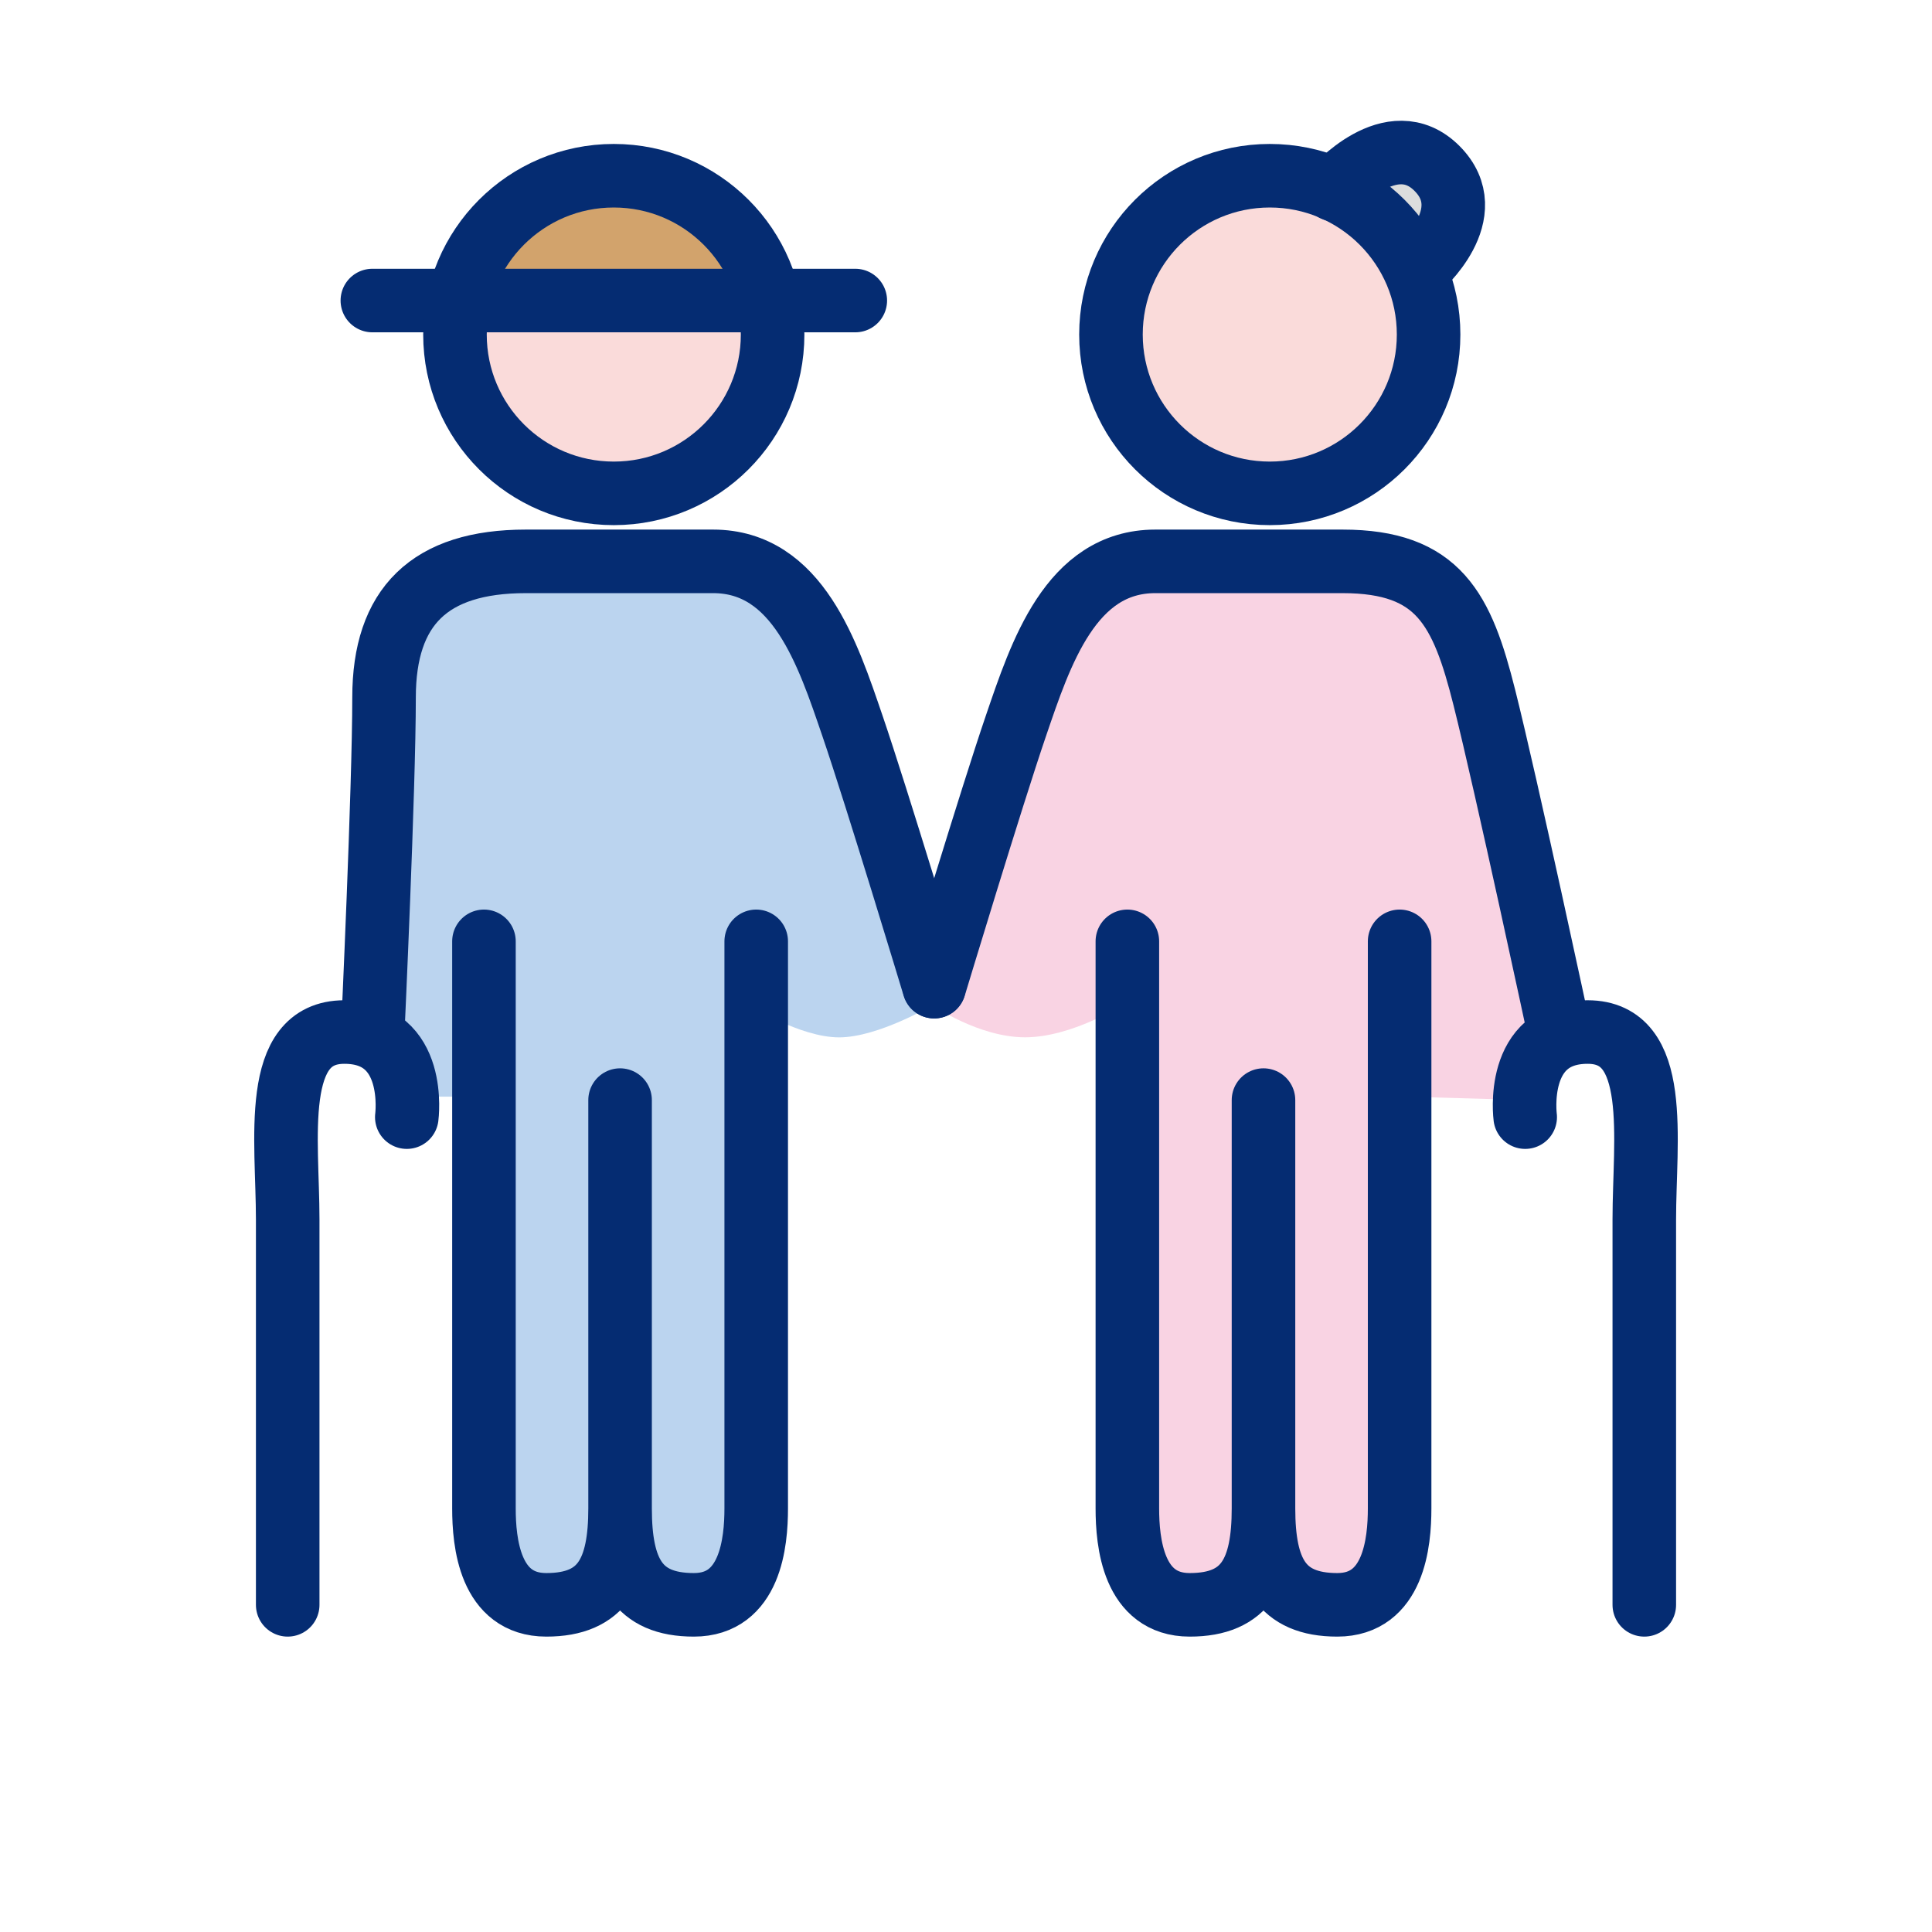
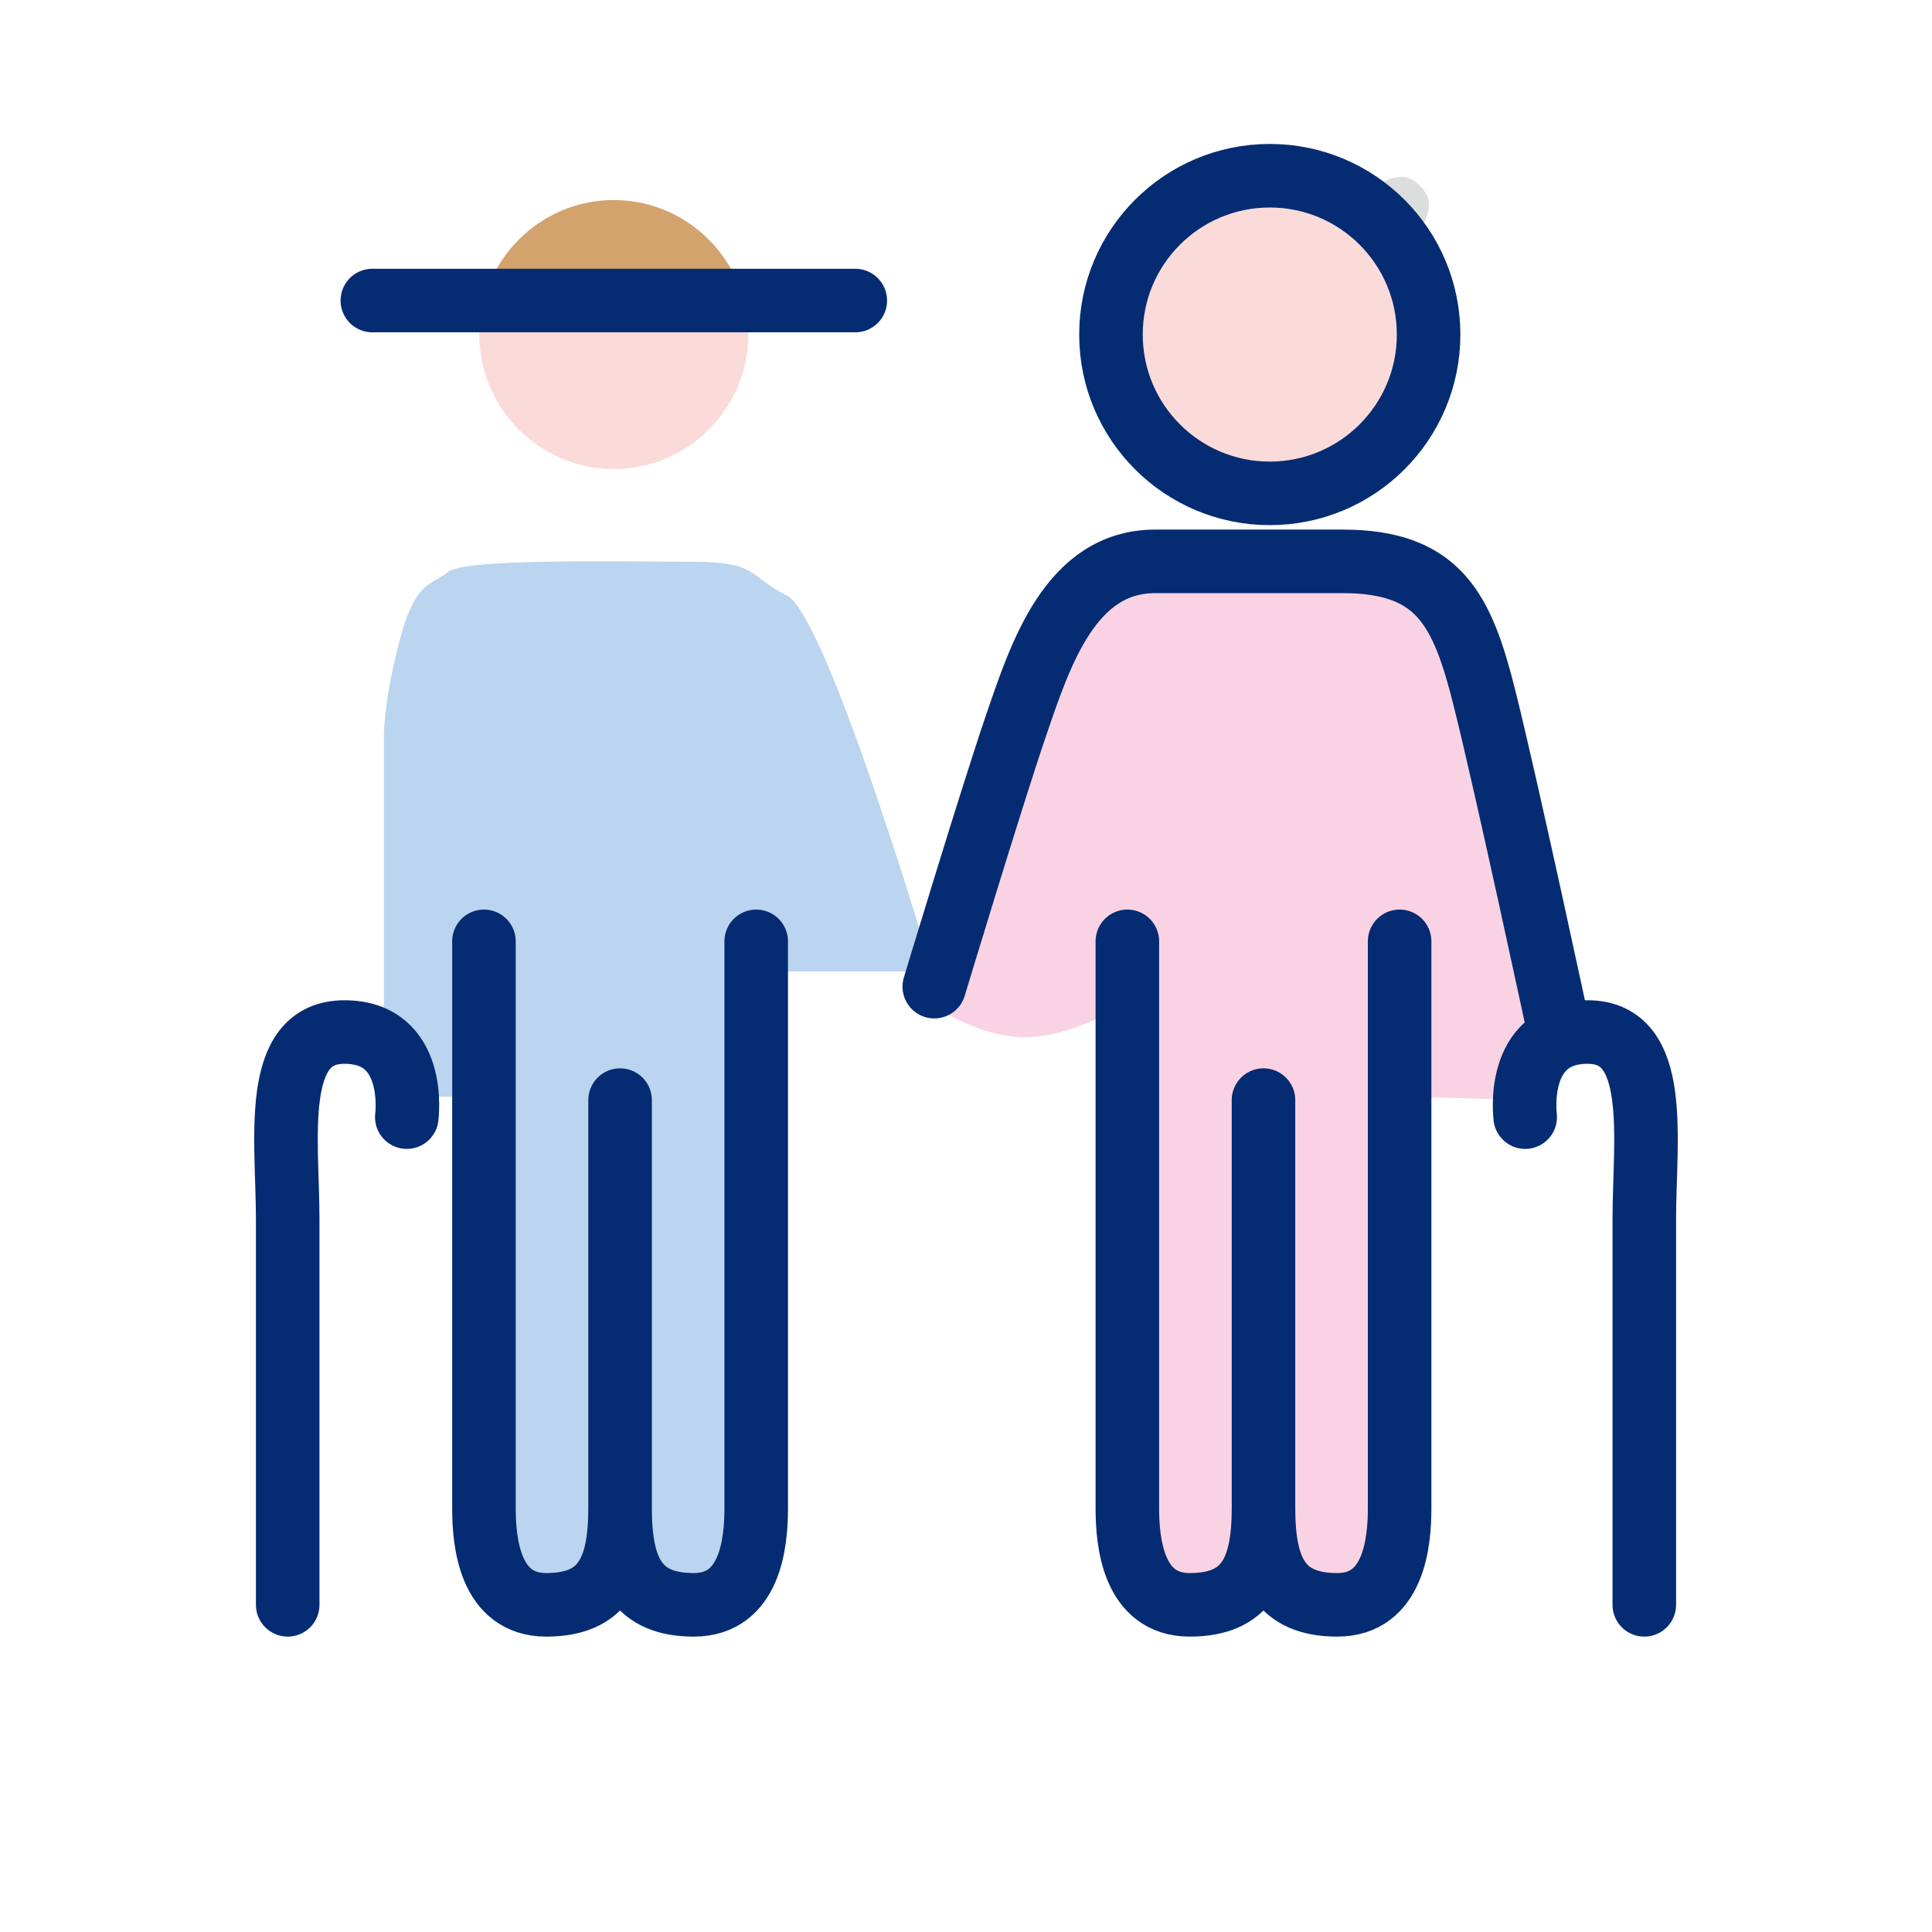
<svg xmlns="http://www.w3.org/2000/svg" id="a" viewBox="0 0 304 304">
  <defs>
    <style>.b{fill:#bbd4ef;}.c{fill:#f9d3e3;}.d{fill:#dcdddd;}.e{fill:#d2a36c;}.f{fill:#fadbda;}.g{fill:none;stroke:#052c72;stroke-linecap:round;stroke-linejoin:round;stroke-width:10px;}</style>
  </defs>
  <g>
    <path class="f" d="M96.58,73.8c11.66,0,21.16-9.49,21.16-21.16,0-.51-.04-1.02-.08-1.52h-42.16c-.04,.51-.08,1.01-.08,1.52,0,11.67,9.49,21.16,21.16,21.16Z" />
    <path class="e" d="M96.58,31.48c-8.37,0-15.6,4.9-19.03,11.97h38.06c-3.43-7.07-10.66-11.97-19.03-11.97Z" />
    <path class="f" d="M199.8,73.8c11.66,0,21.16-9.49,21.16-21.16s-9.49-21.15-21.16-21.15-21.16,9.49-21.16,21.15,9.49,21.16,21.16,21.16Z" />
    <path class="d" d="M223.41,36.17c.77-1.18,1.4-2.51,1.44-3.78,.02-.72-.1-1.84-1.45-3.19-1.28-1.28-2.31-1.39-3.07-1.37-1.25,.04-2.58,.64-3.79,1.39,2.67,1.91,5,4.25,6.88,6.94Z" />
  </g>
-   <path class="b" d="M146.71,152.85s-16.5-55.94-22.9-59.14c-6.39-3.2-4.26-5.33-15.45-5.33s-35.16-.53-37.83,1.6c-2.66,2.13-5.07,1.39-7.46,10.12-2.64,9.65-2.66,15.45-2.66,15.45v47.42l4.26,9.59h10.12v71.93s3.73,7.99,9.06,7.99,8.52,.53,10.12-2.66l3.2-6.39s3.2,8.52,10.66,8.52,9.59-4.26,9.59-4.26l1.6-7.46-1.07-82.05s7.93,5.05,14.08,5.05,14.68-5.05,14.68-5.05v-5.33Z" />
+   <path class="b" d="M146.71,152.85s-16.5-55.94-22.9-59.14c-6.39-3.2-4.26-5.33-15.45-5.33s-35.16-.53-37.83,1.6c-2.66,2.13-5.07,1.39-7.46,10.12-2.64,9.65-2.66,15.45-2.66,15.45v47.42l4.26,9.59h10.12v71.93s3.73,7.99,9.06,7.99,8.52,.53,10.12-2.66l3.2-6.39s3.2,8.52,10.66,8.52,9.59-4.26,9.59-4.26l1.6-7.46-1.07-82.05v-5.33Z" />
  <path class="c" d="M146.71,158.18v-2.66s20.26-58.61,25.05-62.34c4.8-3.73,22.38-4.8,22.38-4.8,0,0,29.84,.53,30.9,2.13s7.99,15.98,7.99,15.98l13.32,56.48-6.39,10.12-18.65-.53v69.26s-.82,8.48-5.86,9.59c-5.04,1.11-10.66,.53-12.25-1.07-1.6-1.6-5.33-5.86-5.33-5.86,0,0-2.66,7.99-7.99,7.99s-11.19-2.13-11.72-5.86c-.53-3.73-1.6-88.44-1.6-88.44,0,0-7.94,5.05-15.26,5.05s-14.59-5.05-14.59-5.05Z" />
  <g>
    <line class="g" x1="58.59" y1="47.29" x2="134.58" y2="47.29" />
    <g>
-       <circle class="g" cx="96.58" cy="52.64" r="24.99" />
      <g>
        <g>
          <path class="g" d="M64.01,175.78s1.78-13.39-9.82-13.39c-11.6,0-8.92,16.95-8.92,29.45v60.68" />
-           <path class="g" d="M58.65,162.4s1.78-38.37,1.78-52.65,7.14-21.42,22.31-21.42c8.97,0,17.07,0,29.46,0,13.34,0,18.06,14.56,21.92,25.84,3.86,11.28,12.86,41.08,12.86,41.08" />
        </g>
        <path class="g" d="M118.99,148.12s0,83.93,0,89.23-.89,15.17-9.81,15.17c-8.92,0-11.61-5.36-11.61-15.18,0-9.82,0-64.24,0-64.24h0s0,54.43,0,64.24-2.68,15.18-11.61,15.18-9.81-9.87-9.81-15.17,0-89.23,0-89.23" />
      </g>
    </g>
    <g>
      <circle class="g" cx="199.8" cy="52.64" r="24.99" />
      <g>
        <g>
          <path class="g" d="M239.99,175.78s-1.78-13.39,9.82-13.39c11.6,0,8.92,16.95,8.92,29.45v60.68" />
          <path class="g" d="M245.35,162.4s-8.28-38.69-11.79-52.65c-3.48-13.85-7.14-21.42-22.31-21.42-8.97,0-17.07,0-29.46,0-13.34,0-18.06,14.56-21.92,25.84-3.86,11.28-12.86,41.08-12.86,41.08" />
        </g>
        <path class="g" d="M177.39,148.12s0,83.93,0,89.23c0,5.3,.89,15.17,9.81,15.17,8.92,0,11.61-5.36,11.61-15.18,0-9.82,0-64.24,0-64.24h0s0,54.43,0,64.24c0,9.82,2.68,15.18,11.61,15.18,8.92,0,9.81-9.87,9.81-15.17s0-89.23,0-89.23" />
      </g>
    </g>
-     <path class="g" d="M209.9,29.83s9.05-10.48,16.2-3.34c7.15,7.15-2.86,15.73-2.86,15.73" />
  </g>
</svg>